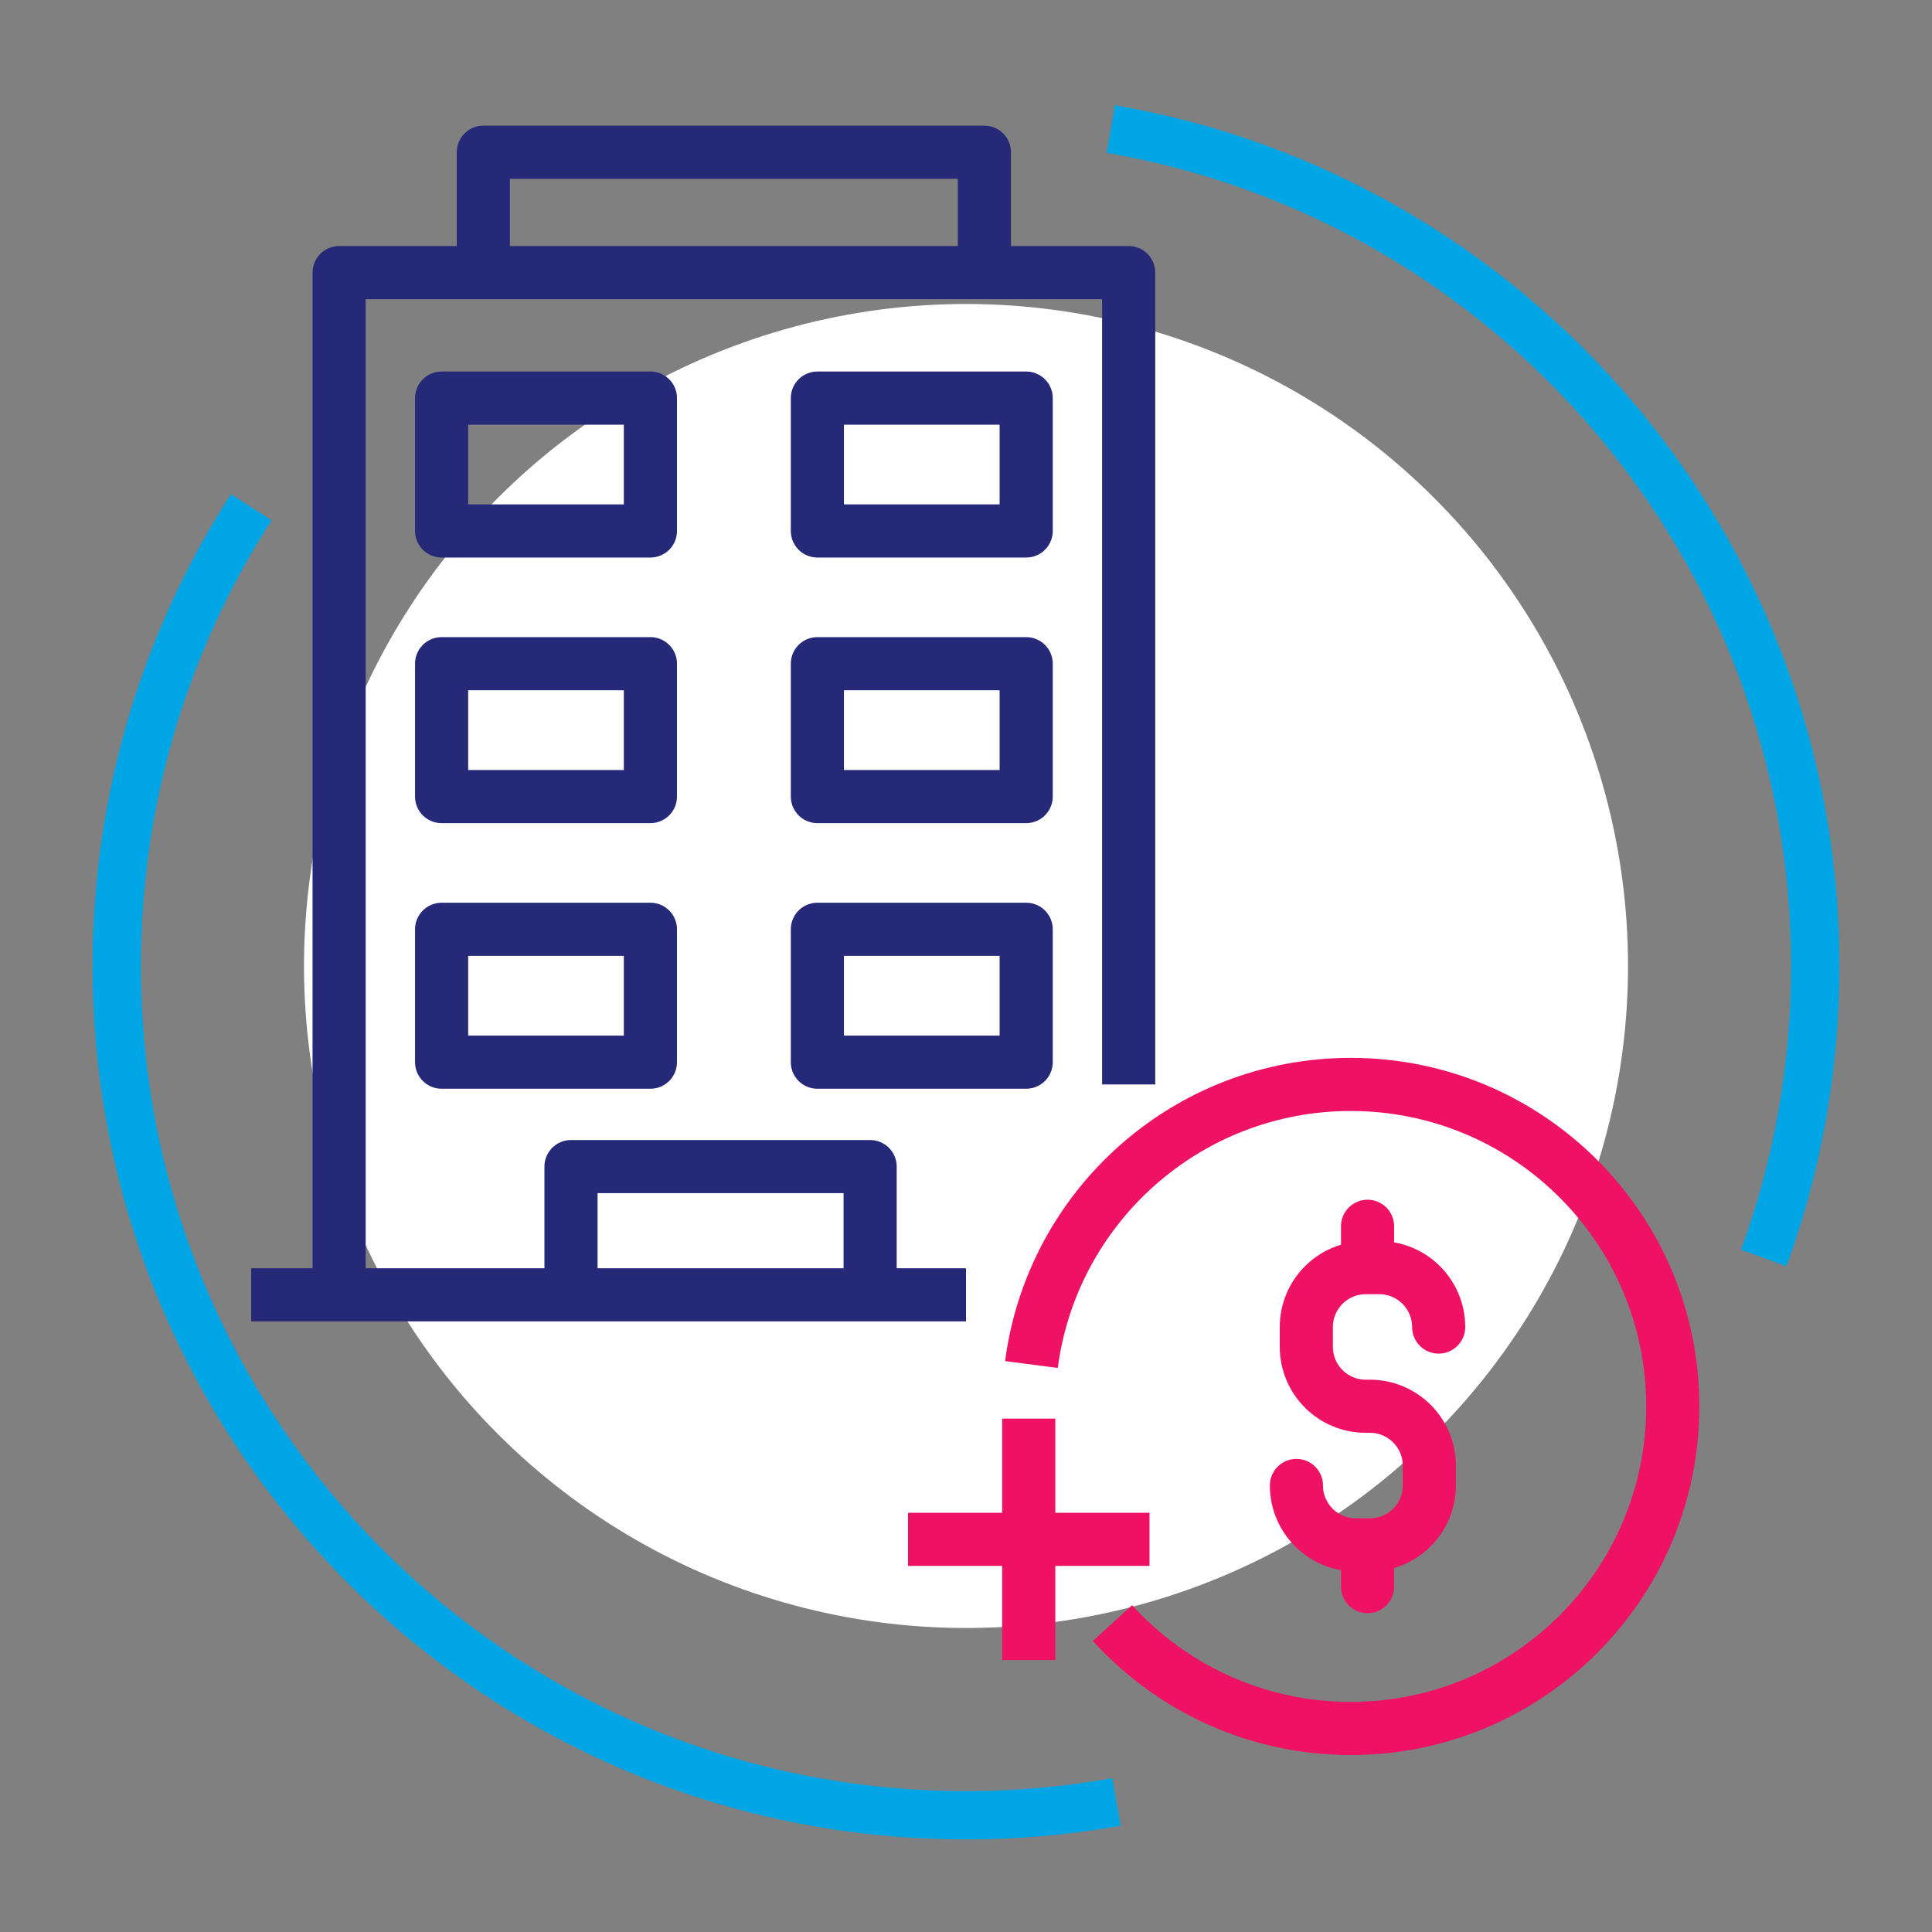
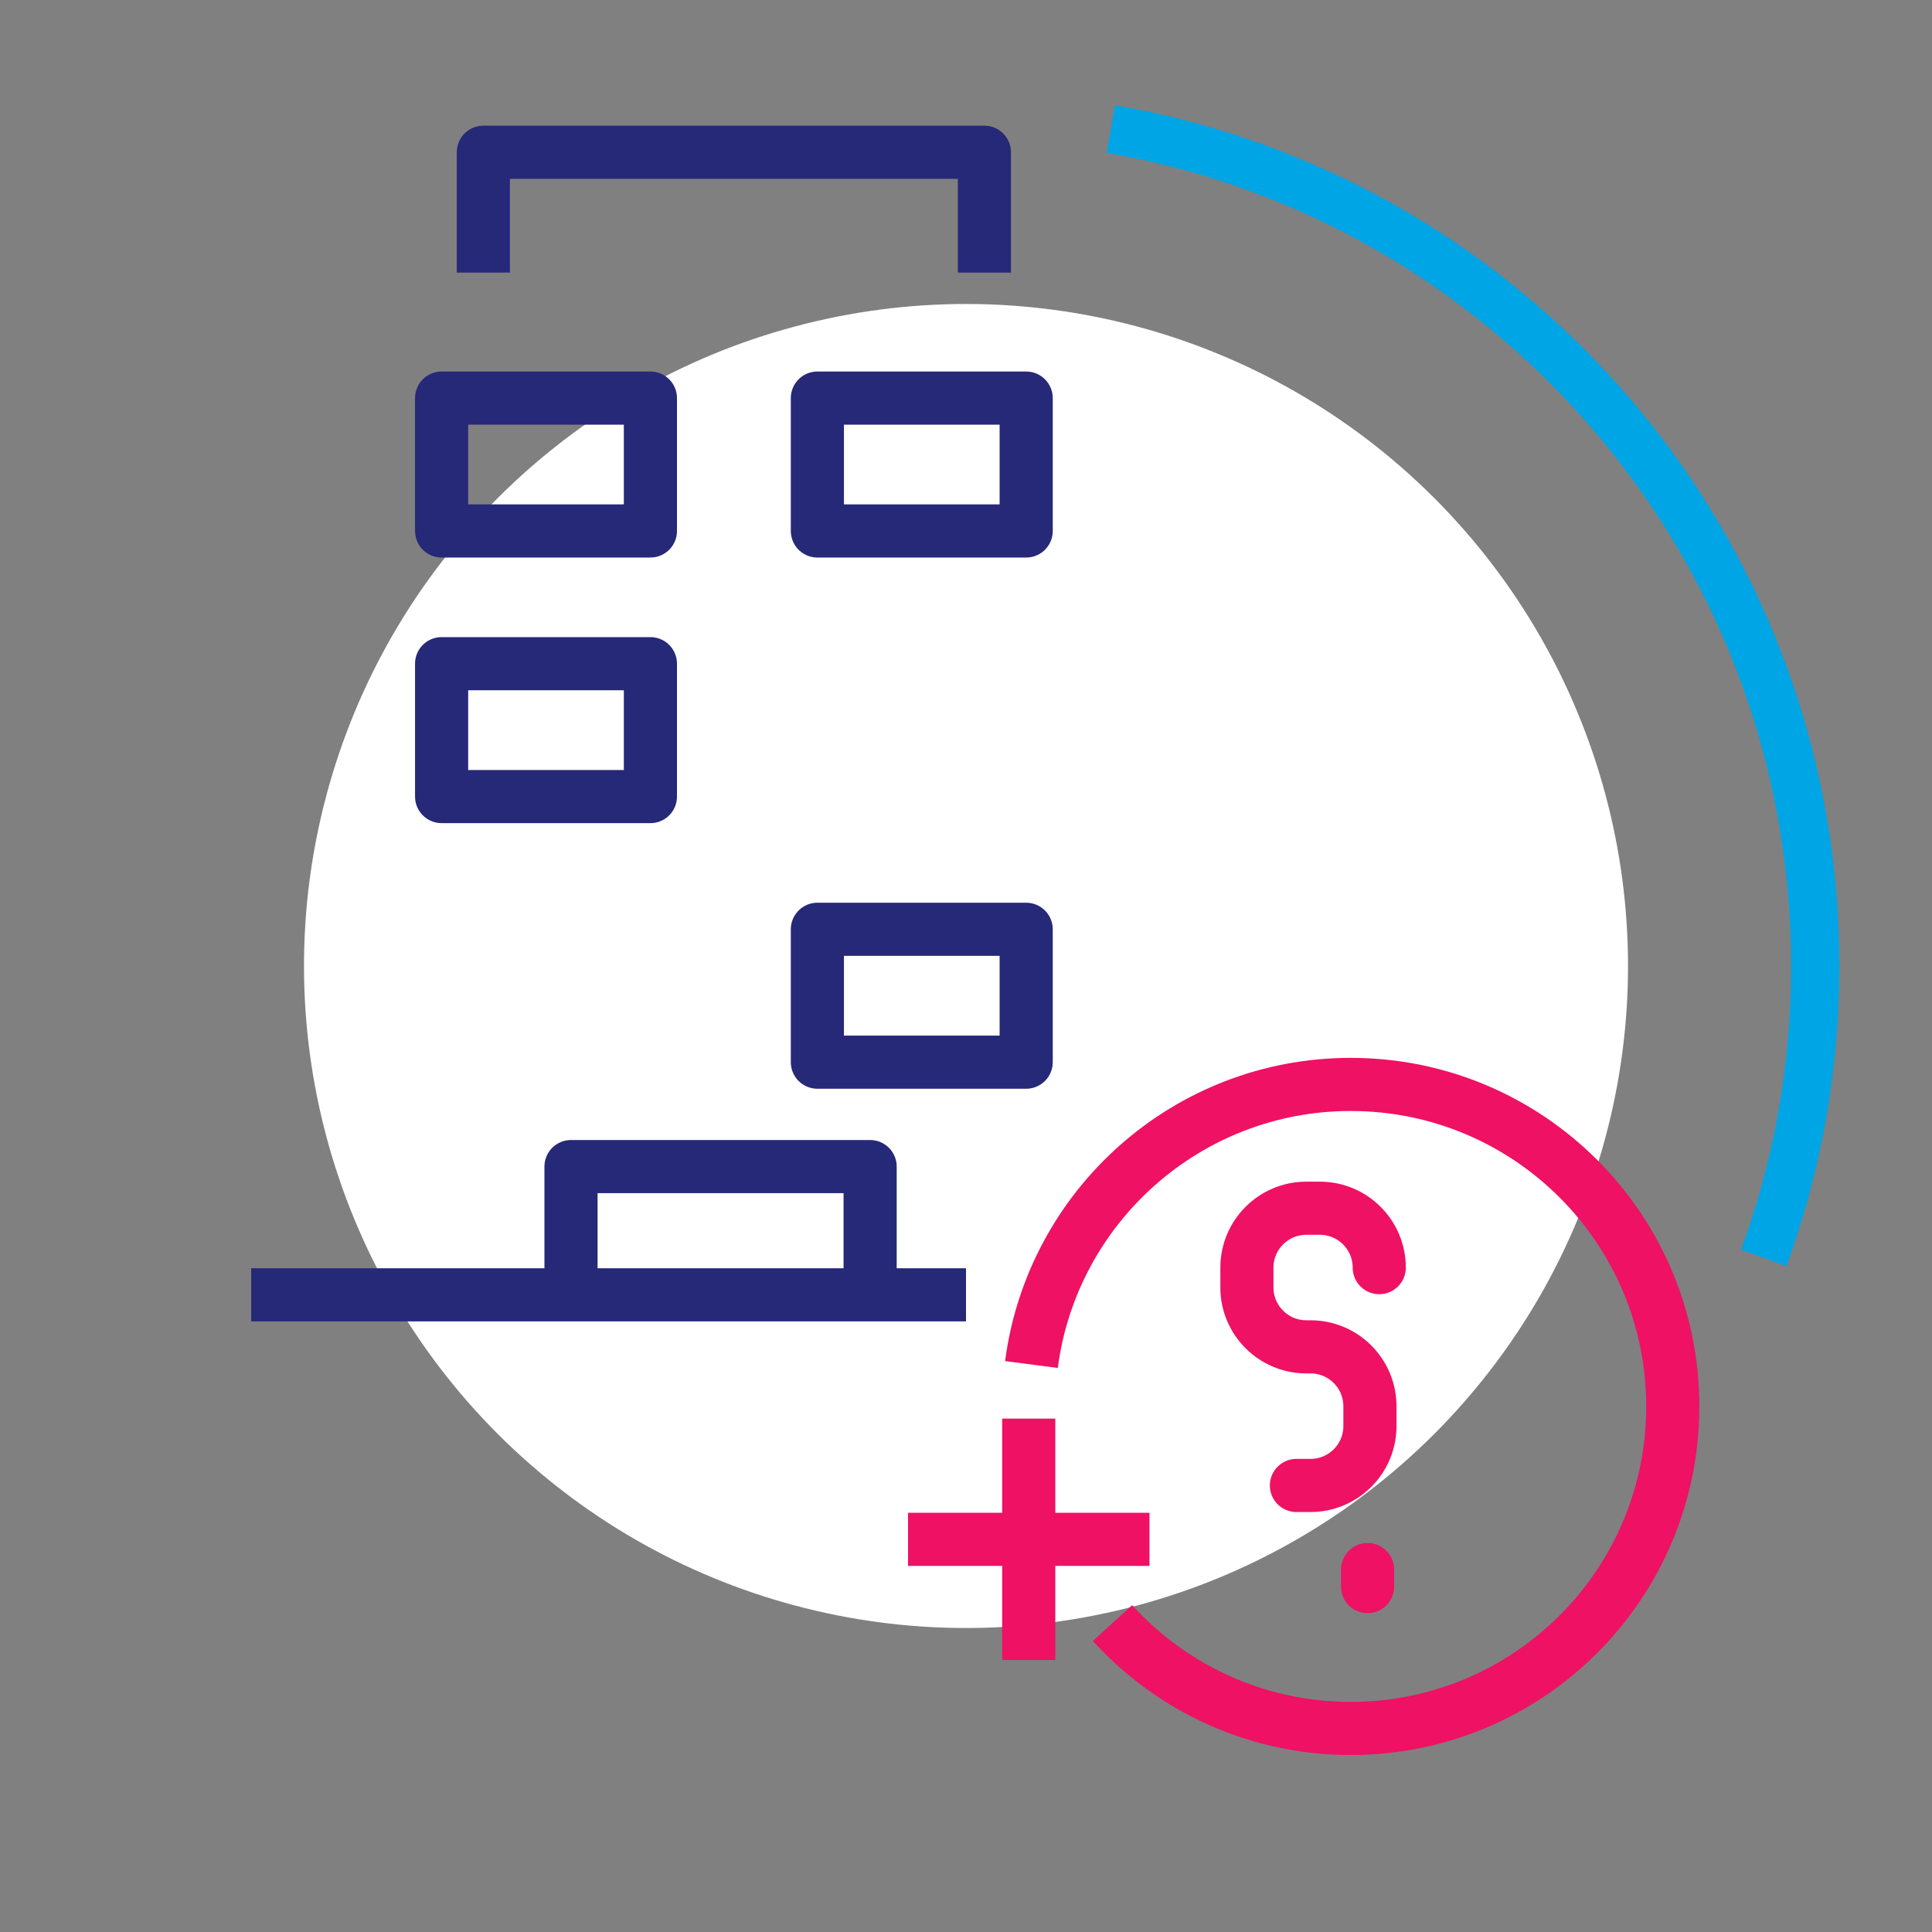
<svg xmlns="http://www.w3.org/2000/svg" viewBox="0 0 400 400">
  <rect x="0" y="0" width="400" height="400" fill="#808080" stroke="none" />
  <defs>
    <style>      .cls-1 {        fill: #fff;      }      .cls-2 {        stroke: #00a5e5;        stroke-width: 10px;      }      .cls-2, .cls-3 {        stroke-miterlimit: 10;      }      .cls-2, .cls-3, .cls-4, .cls-5 {        fill: none;      }      .cls-3 {        stroke-linecap: round;      }      .cls-3, .cls-4, .cls-5 {        stroke-width: 11px;      }      .cls-3, .cls-5 {        stroke: #ee1164;      }      .cls-4 {        stroke: #262878;      }      .cls-4, .cls-5 {        stroke-linejoin: round;      }    </style>
  </defs>
  <g id="Capa_1" data-name="Capa 1">
-     <path class="cls-2" d="m231.14,373.08c-10.11,1.81-20.51,2.75-31.14,2.75-97.11,0-175.83-78.72-175.83-175.83,0-34.99,10.22-67.59,27.84-94.98" />
    <path class="cls-2" d="m229.98,26.72c82.82,14.23,145.85,86.39,145.85,173.28,0,21.24-3.77,41.6-10.67,60.45" />
    <circle class="cls-1" cx="200" cy="200" r="137.06" transform="translate(-82.84 200) rotate(-45)" />
  </g>
  <g id="Capa_3" data-name="Capa 3">
    <g>
-       <polyline class="cls-4" points="70.21 272.77 70.21 56.44 233.68 56.44 233.68 224.52" />
      <polyline class="cls-4" points="100.07 56.44 100.07 31.52 203.81 31.52 203.81 56.44" />
      <g>
        <rect class="cls-4" x="91.43" y="82.42" width="43.23" height="27.51" />
        <rect class="cls-4" x="169.23" y="82.42" width="43.23" height="27.51" />
        <rect class="cls-4" x="91.43" y="137.41" width="43.23" height="27.51" />
-         <rect class="cls-4" x="169.23" y="137.41" width="43.23" height="27.51" />
-         <rect class="cls-4" x="91.43" y="192.4" width="43.23" height="27.51" />
        <rect class="cls-4" x="169.23" y="192.4" width="43.23" height="27.51" />
      </g>
      <line class="cls-4" x1="52.01" y1="268.08" x2="200" y2="268.08" />
      <polyline class="cls-4" points="118.22 268.08 118.22 241.53 180.15 241.53 180.15 268.08" />
    </g>
    <g>
-       <path class="cls-3" d="m268.41,307.55c0,6.79,5.51,12.3,12.3,12.3h2.92c6.79,0,12.3-5.51,12.3-12.3v-4.1c0-6.79-5.51-12.3-12.3-12.3h-.87c-6.79,0-12.3-5.51-12.3-12.3v-4.1c0-6.79,5.51-12.3,12.3-12.3h2.8c6.79,0,12.3,5.51,12.3,12.3" />
-       <line class="cls-3" x1="283.14" y1="257.43" x2="283.14" y2="253.89" />
+       <path class="cls-3" d="m268.41,307.55h2.92c6.79,0,12.3-5.51,12.3-12.3v-4.1c0-6.79-5.51-12.3-12.3-12.3h-.87c-6.79,0-12.3-5.51-12.3-12.3v-4.1c0-6.79,5.51-12.3,12.3-12.3h2.8c6.79,0,12.3,5.51,12.3,12.3" />
      <line class="cls-3" x1="283.14" y1="328.49" x2="283.14" y2="324.96" />
    </g>
    <path class="cls-5" d="m213.55,282.51c4.26-32.72,32.23-57.99,66.11-57.99,36.82,0,66.67,29.85,66.67,66.67s-29.85,66.67-66.67,66.67c-19.55,0-37.13-8.41-49.33-21.82" />
    <line class="cls-5" x1="212.99" y1="293.71" x2="212.99" y2="343.69" />
    <line class="cls-5" x1="237.99" y1="318.7" x2="188" y2="318.7" />
  </g>
</svg>